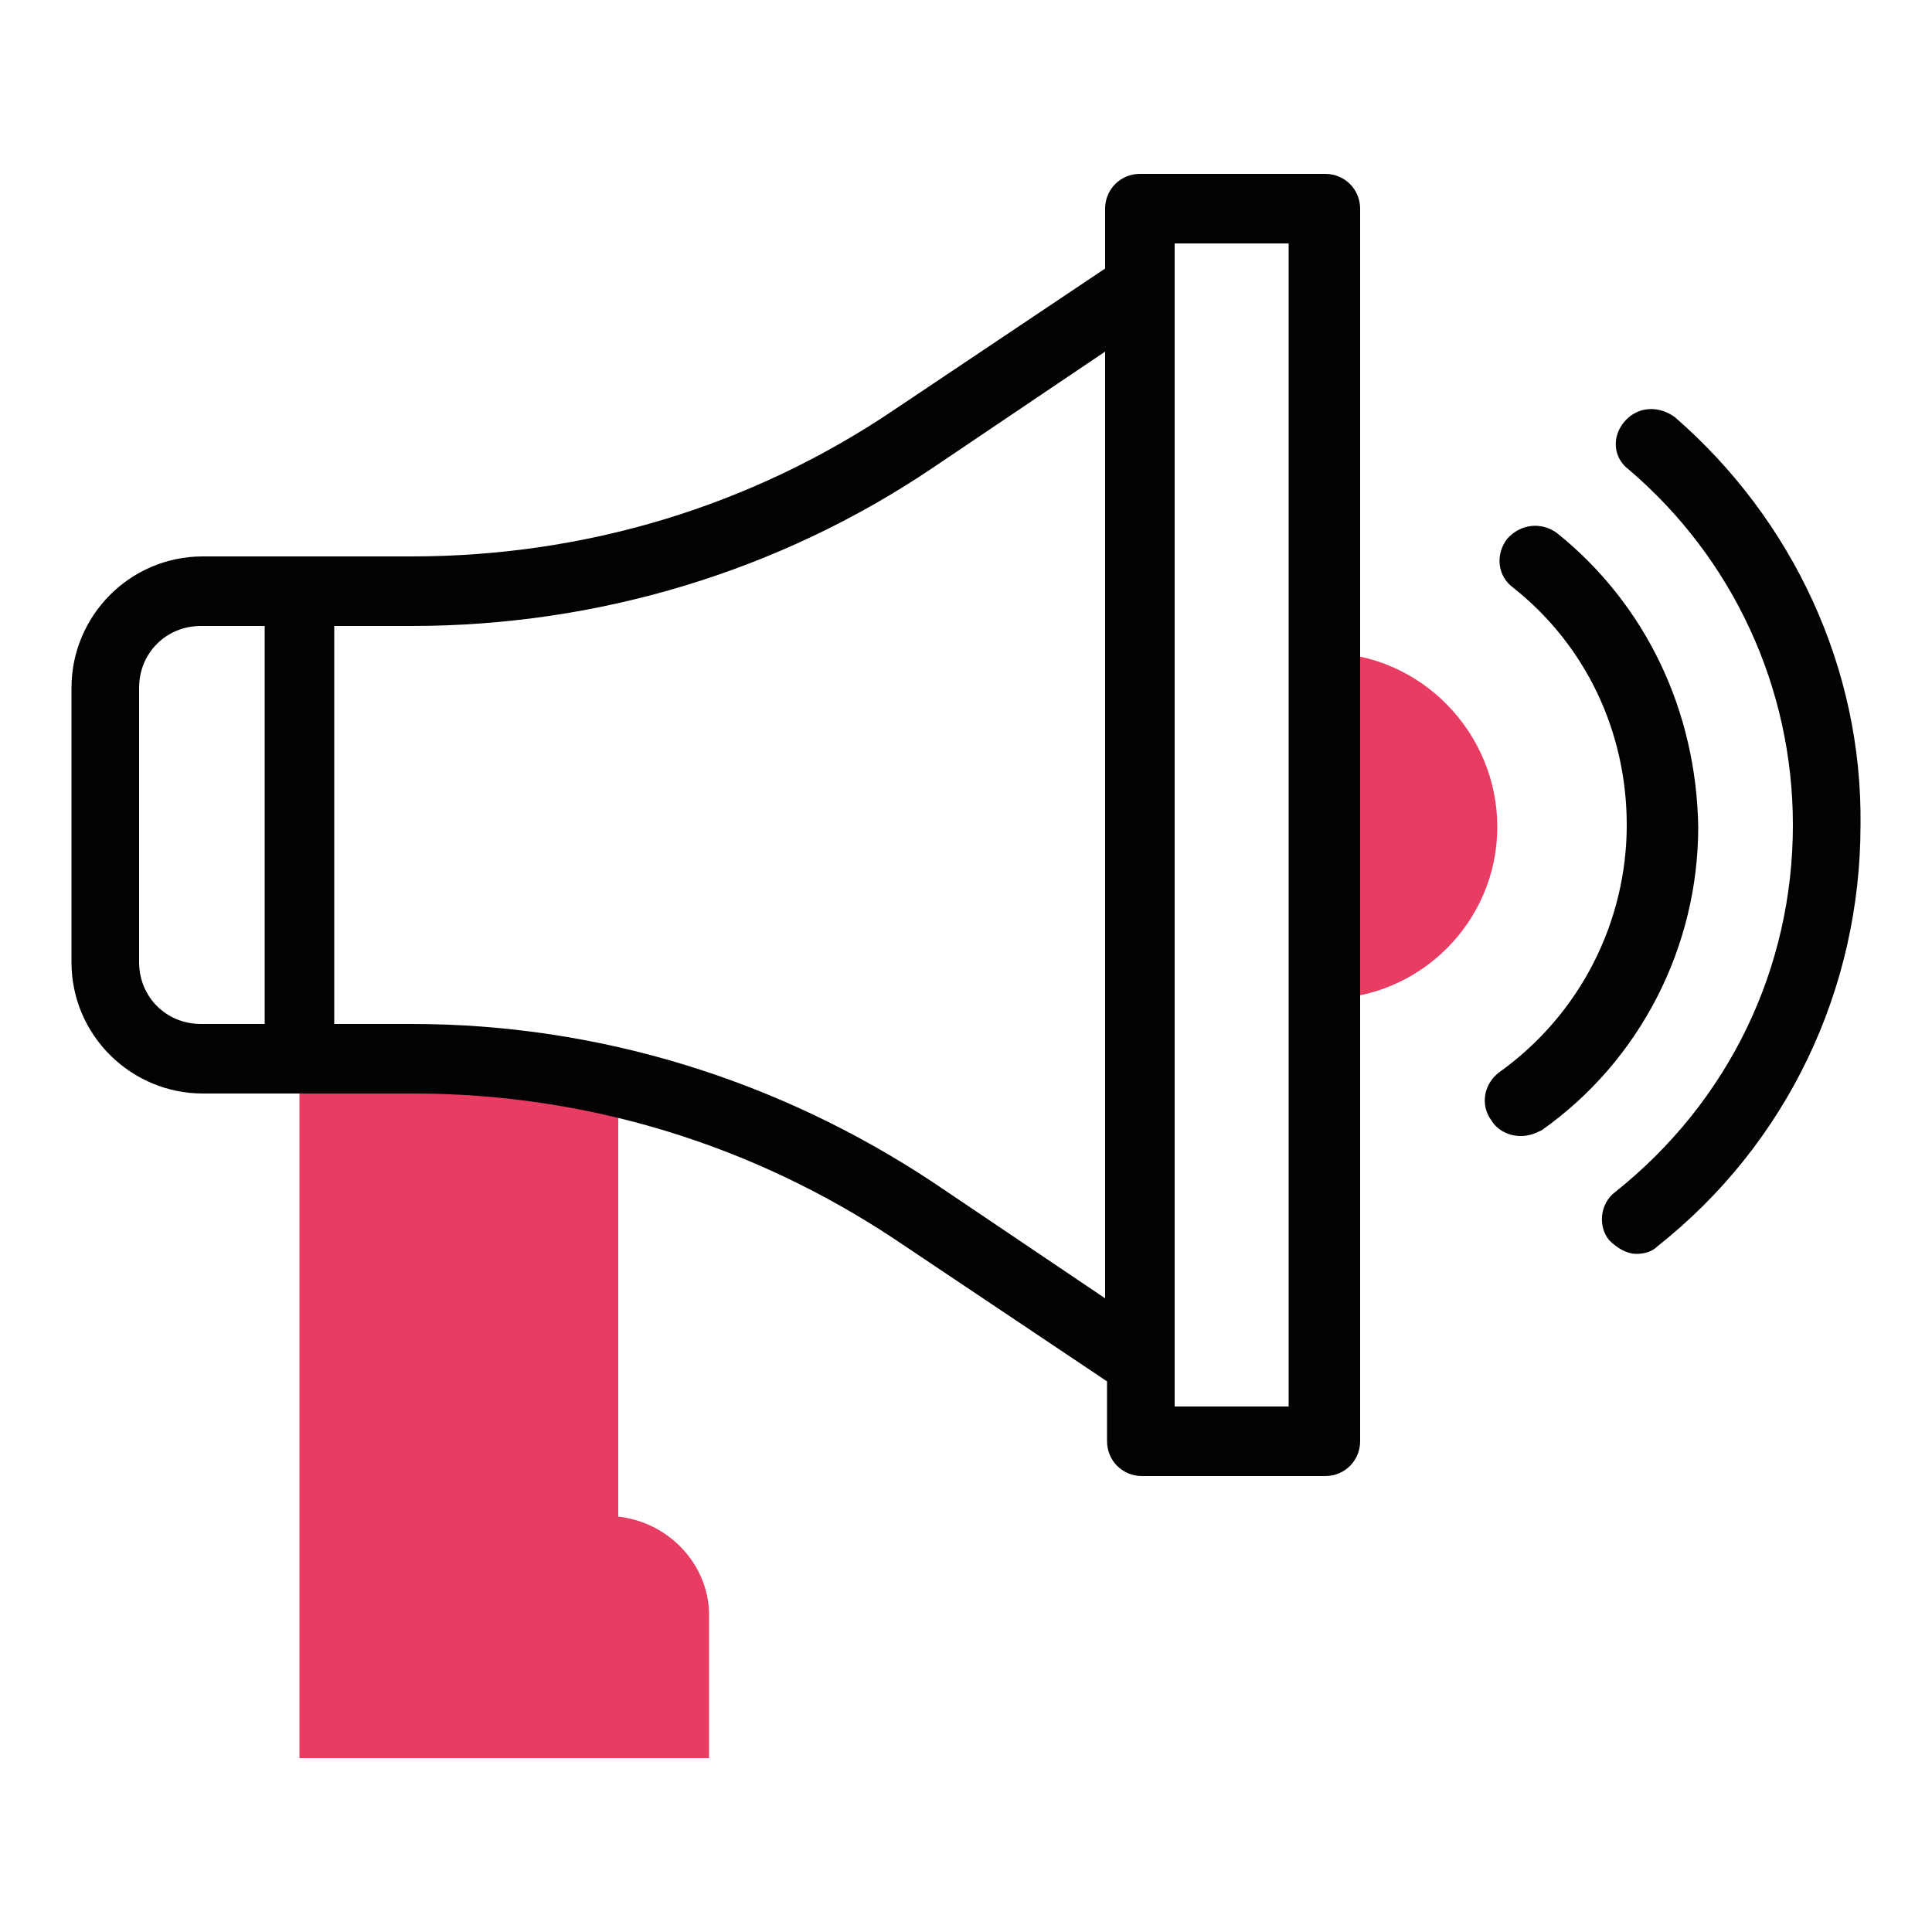
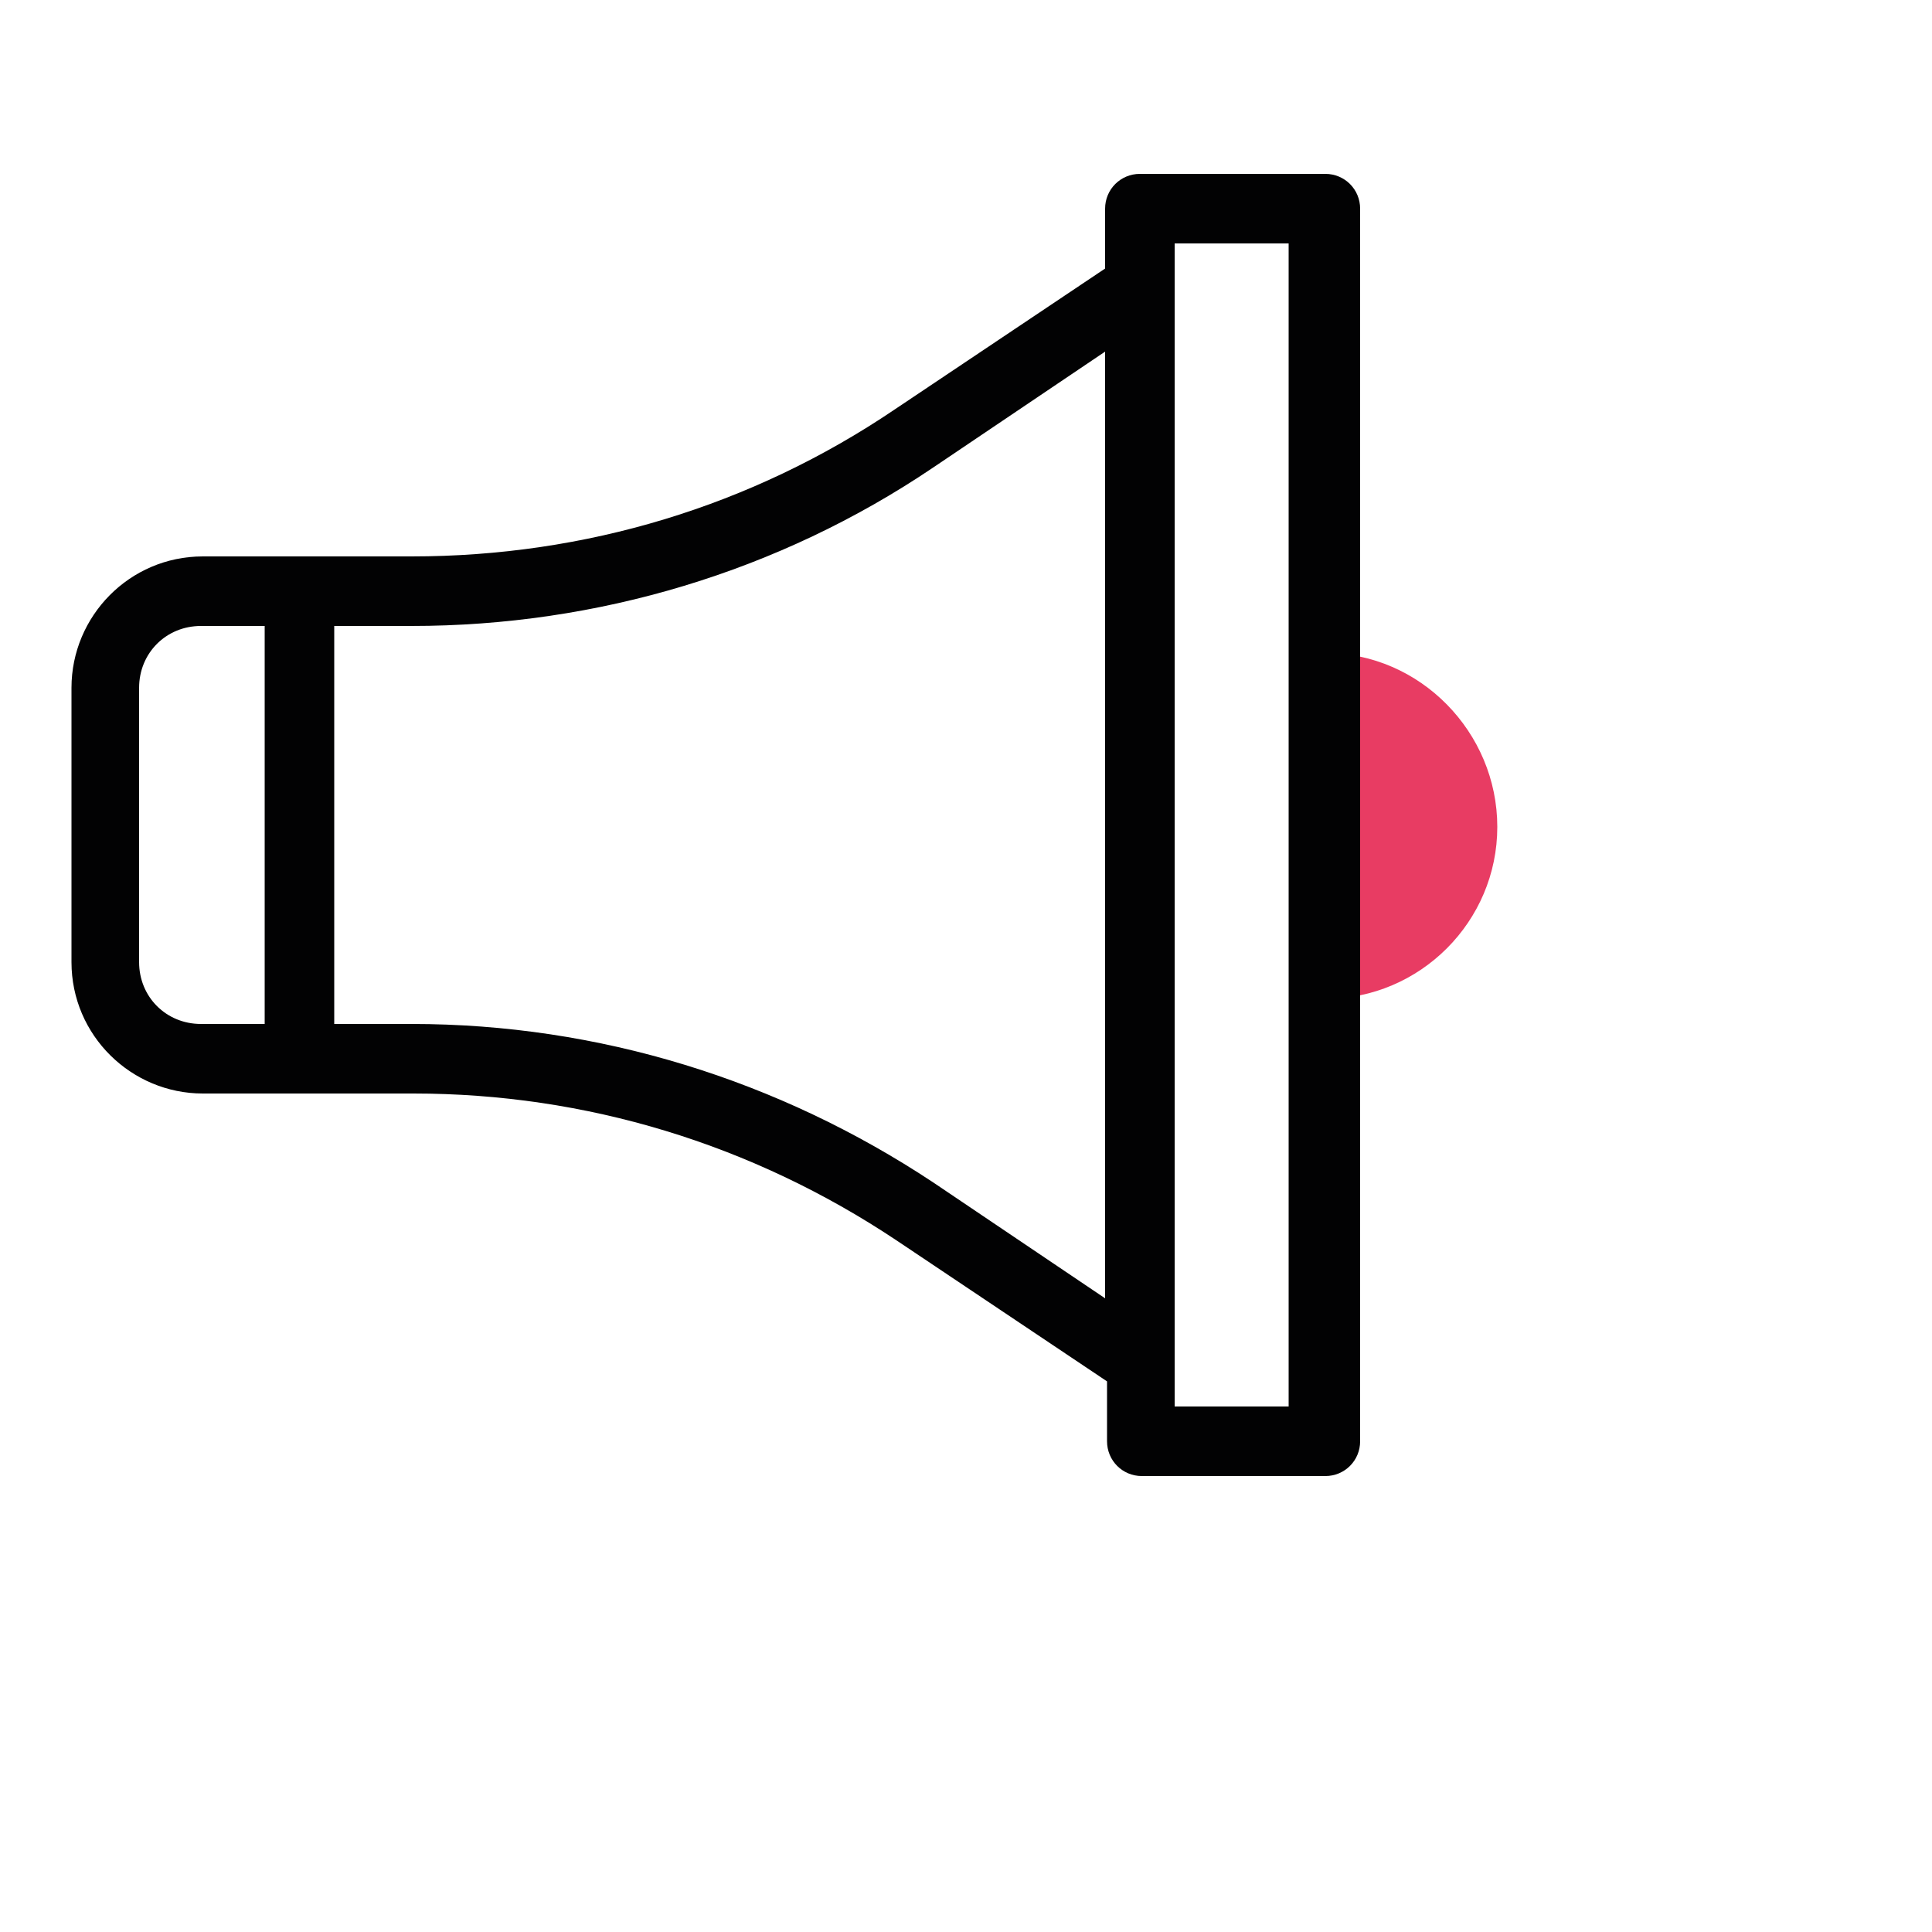
<svg xmlns="http://www.w3.org/2000/svg" version="1.1" id="Layer_1" x="0px" y="0px" viewBox="0 0 100 100" style="enable-background:new 0 0 100 100;" xml:space="preserve">
  <style type="text/css">
	.st0{fill:#E83C63;}
	.st1{fill:#020203;}
</style>
  <g>
    <g>
-       <path class="st0" d="M32,78.5V56.1c-3.5-0.8-7.1-1.2-10.7-1.2h-5.8V91h21.2v-7.2C36.8,81.1,34.7,78.8,32,78.5L32,78.5z" />
      <g>
        <path class="st0" d="M68.6,33.8v17.9c4.9,0,8.9-4,8.9-8.9S73.5,33.8,68.6,33.8L68.6,33.8z" />
      </g>
    </g>
    <g>
-       <path class="st1" d="M86.7,21.6c-0.8-0.6-1.9-0.6-2.6,0.2s-0.6,1.9,0.2,2.5c5.4,4.6,8.5,11.3,8.5,18.4c0,7.4-3.3,14.3-9.2,19    c-0.8,0.6-0.9,1.8-0.3,2.5c0.4,0.4,0.9,0.7,1.4,0.7c0.4,0,0.8-0.1,1.1-0.4c6.7-5.3,10.5-13.3,10.5-21.8    C96.4,34.6,92.8,26.9,86.7,21.6L86.7,21.6z" />
-       <path class="st1" d="M80.6,27.6c-0.8-0.6-1.9-0.5-2.6,0.3c-0.6,0.8-0.5,1.9,0.3,2.5c3.8,3,5.9,7.5,5.9,12.3c0,5-2.4,9.8-6.6,12.8    c-0.8,0.6-1,1.7-0.4,2.5c0.3,0.5,0.9,0.8,1.5,0.8c0.4,0,0.7-0.1,1.1-0.3c5.1-3.6,8.1-9.5,8.1-15.7C87.8,36.8,85.2,31.3,80.6,27.6    L80.6,27.6z" />
      <path class="st1" d="M68.6,9H59c-1,0-1.8,0.8-1.8,1.8v3.1l-10.9,7.3c-7.4,5-16,7.6-25,7.6H10.5c-3.8,0-6.8,3.1-6.8,6.8v14.2    c0,3.8,3.1,6.8,6.8,6.8h10.9c8.9,0,17.5,2.6,25,7.6l10.9,7.3v3.1c0,1,0.8,1.8,1.8,1.8h9.5c1,0,1.8-0.8,1.8-1.8V10.8    C70.4,9.8,69.6,9,68.6,9z M13.7,53h-3.3c-1.8,0-3.2-1.4-3.2-3.2V35.6c0-1.8,1.4-3.2,3.2-3.2h3.3C13.7,32.4,13.7,53,13.7,53z     M57.2,44.5v22.7l-8.9-6c-8-5.3-17.3-8.2-27-8.2h-4V32.4h4c9.6,0,19-2.8,27-8.2l8.9-6V44.5z M66.7,72.8h-5.9V12.6h5.9V72.8z" />
    </g>
  </g>
</svg>